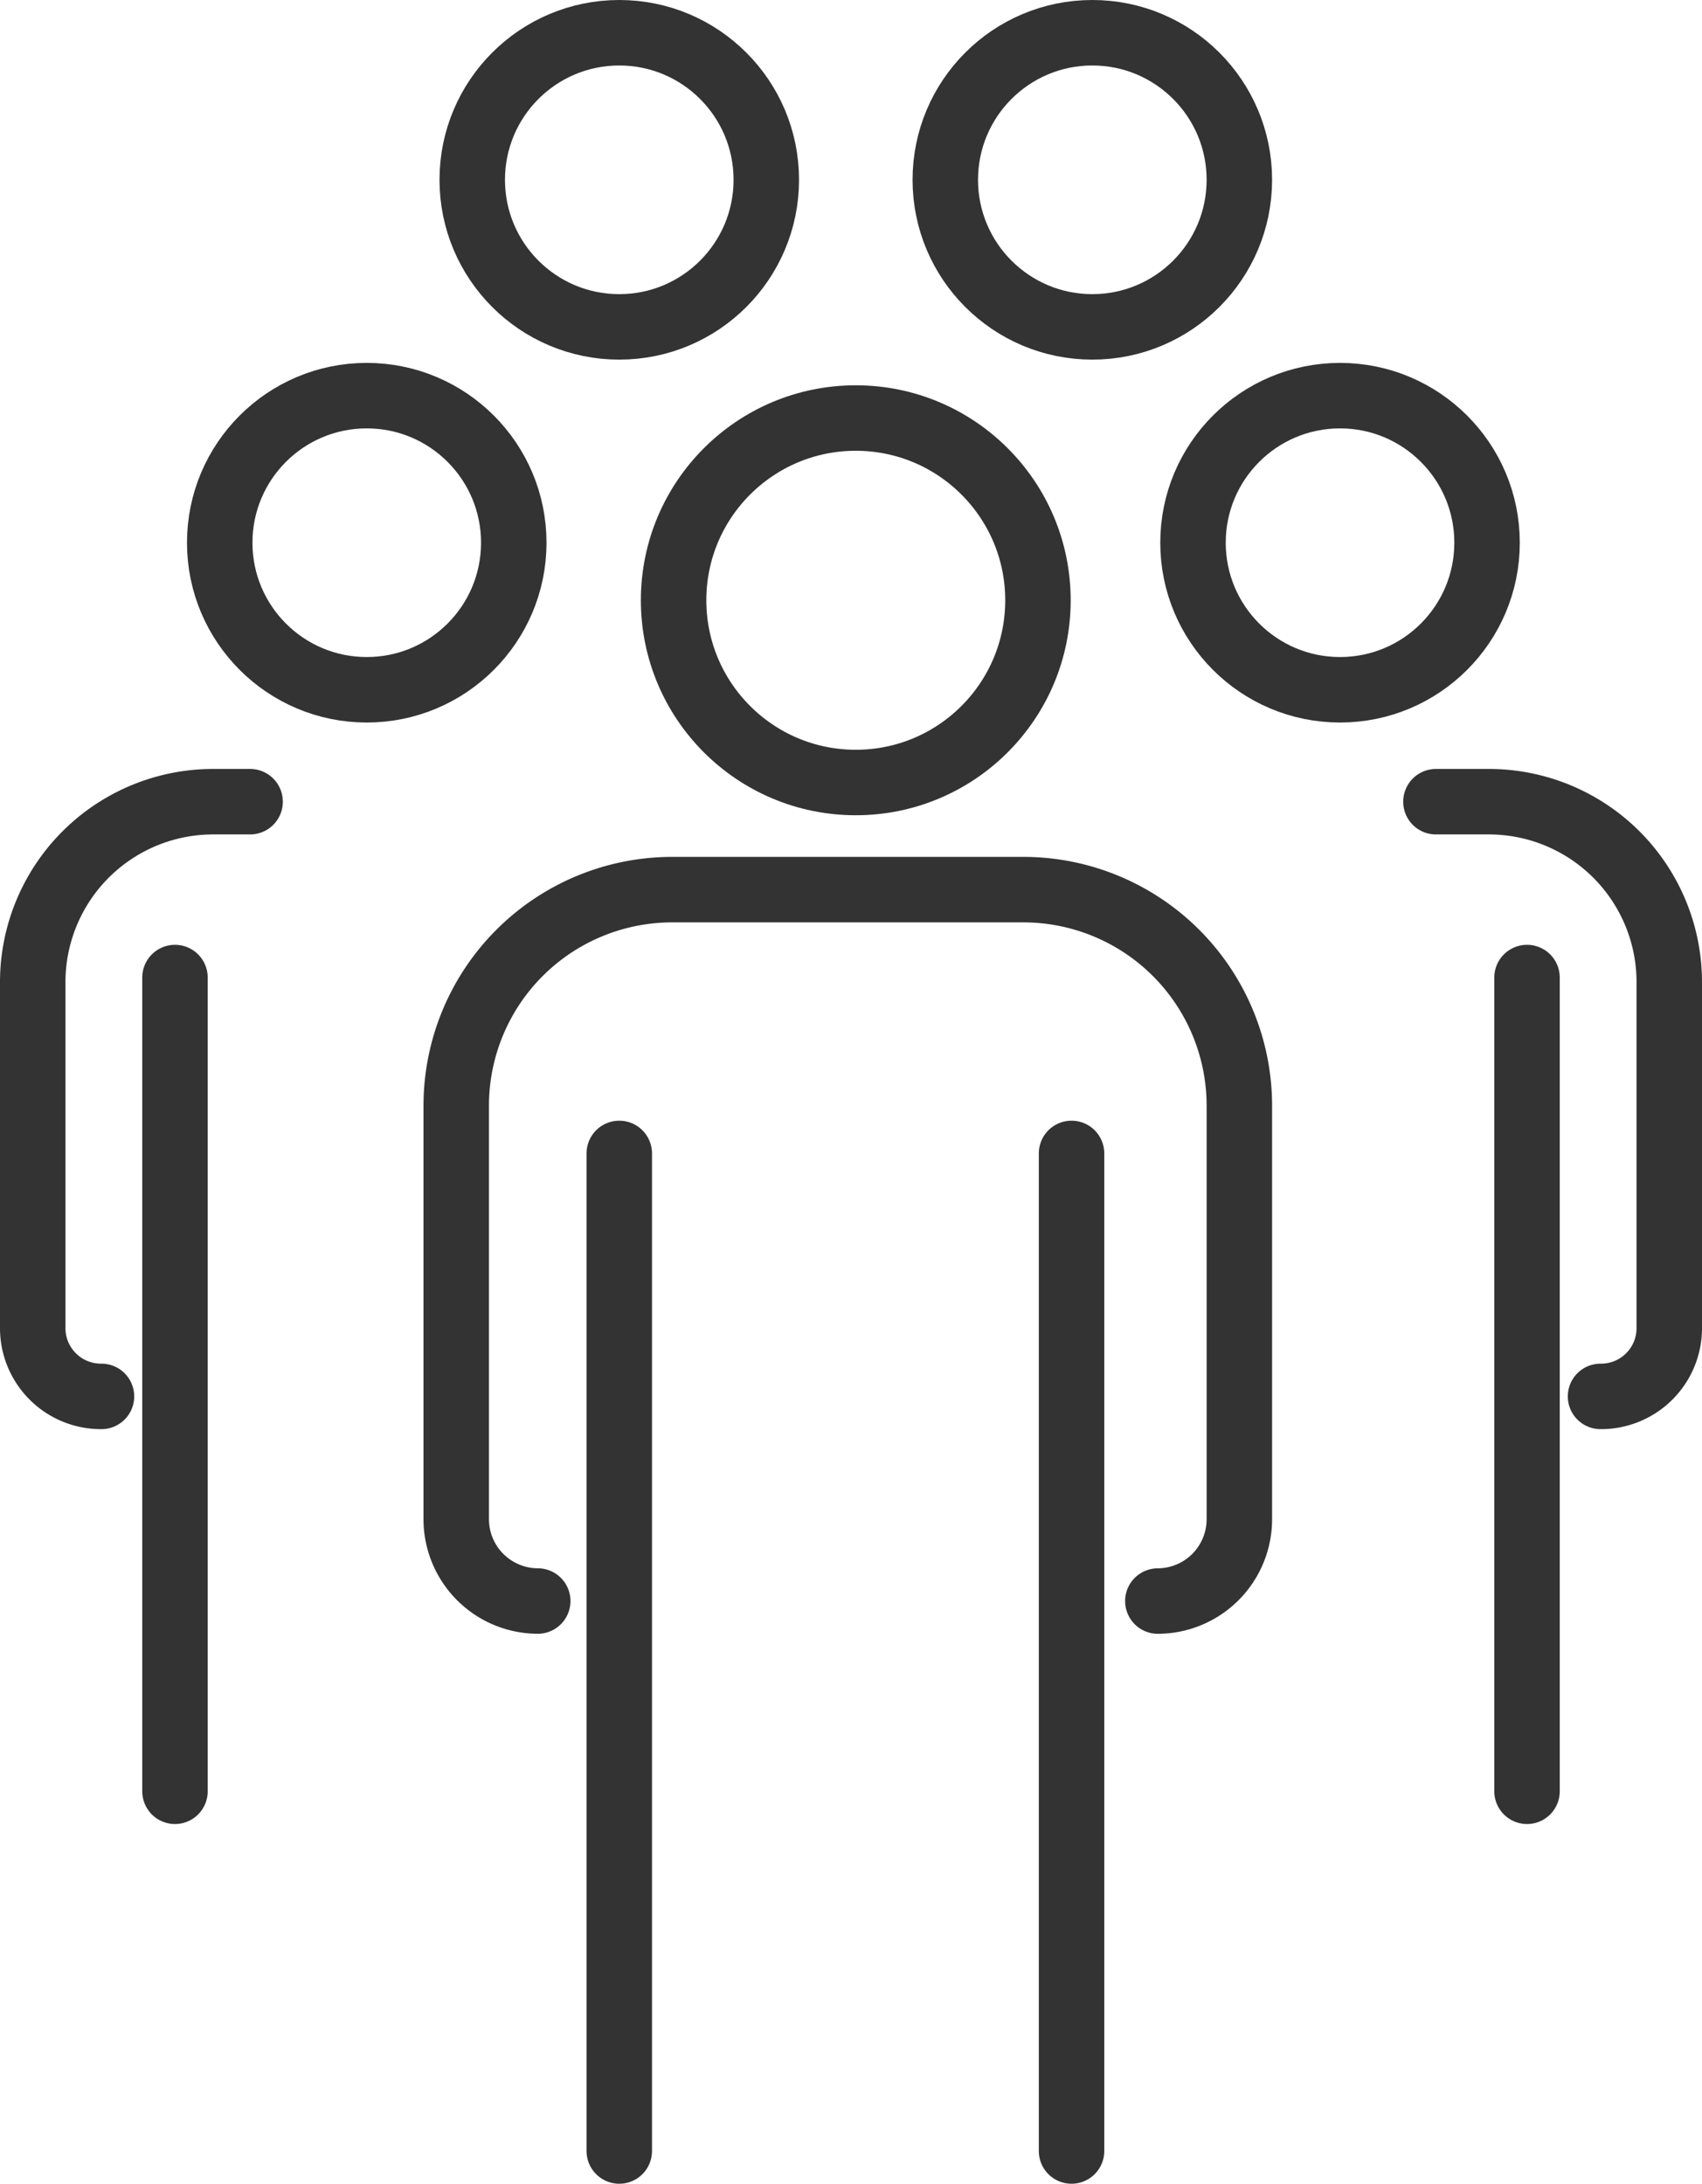
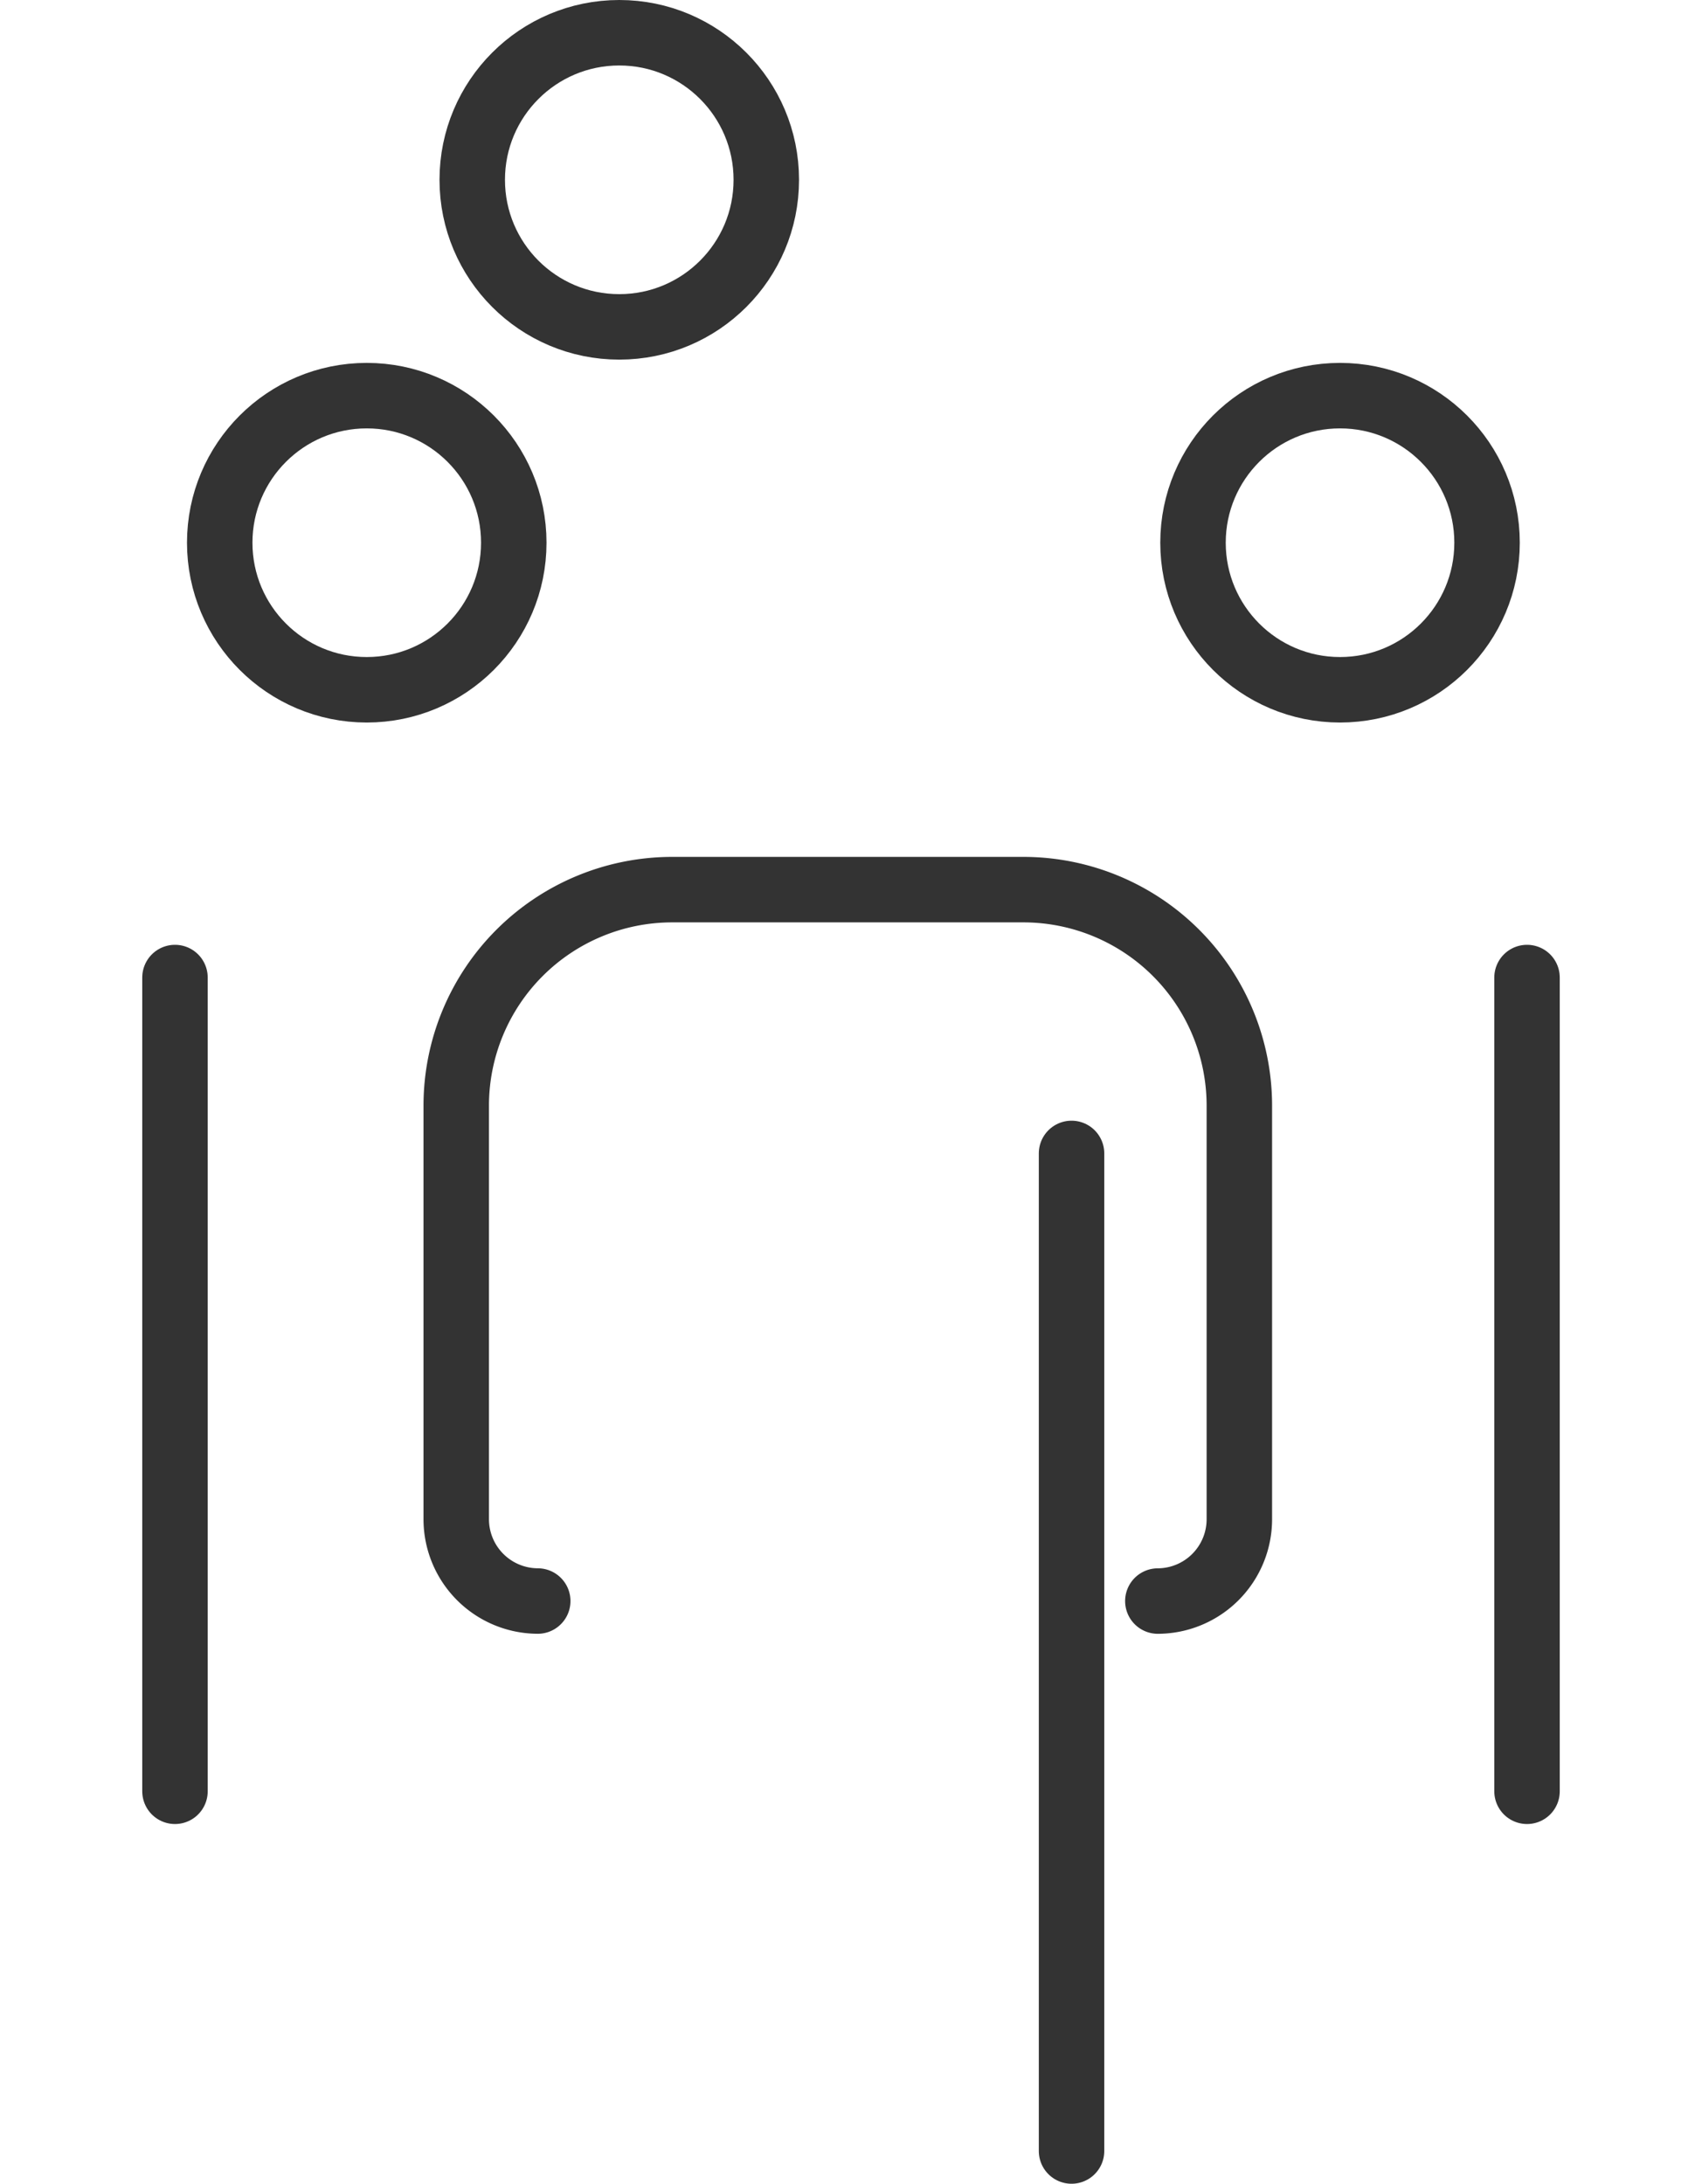
<svg xmlns="http://www.w3.org/2000/svg" viewBox="0 0 52 66.697">
  <defs>
    <style>
      .cls-1 {
        fill: none;
        stroke: #333;
        stroke-linecap: round;
        stroke-linejoin: round;
        stroke-miterlimit: 10;
        stroke-width: 2px;
      }
    </style>
  </defs>
  <g id="Group_19" data-name="Group 19" transform="translate(0.5 0.5)">
-     <circle id="Ellipse_9" data-name="Ellipse 9" class="cls-1" cx="5.566" cy="5.566" r="5.566" transform="translate(20.08 12.268)" />
    <circle id="Ellipse_10" data-name="Ellipse 10" class="cls-1" cx="4.492" cy="4.492" r="4.492" transform="translate(35.949 11.584)" />
    <circle id="Ellipse_11" data-name="Ellipse 11" class="cls-1" cx="4.492" cy="4.492" r="4.492" transform="translate(6.213 11.584)" />
    <circle id="Ellipse_12" data-name="Ellipse 12" class="cls-1" cx="4.492" cy="4.492" r="4.492" transform="translate(13.928 0.5)" />
-     <circle id="Ellipse_13" data-name="Ellipse 13" class="cls-1" cx="4.492" cy="4.492" r="4.492" transform="translate(28.381 0.5)" />
    <path id="Path_2" data-name="Path 2" class="cls-1" d="M48.436,75.829a2.5,2.5,0,0,0,2.49-2.49V60.692A6.6,6.6,0,0,0,44.334,54.1H33.592A6.6,6.6,0,0,0,27,60.692V73.338a2.5,2.5,0,0,0,2.49,2.49" transform="translate(-13.561 -27.428)" />
-     <path id="Path_3" data-name="Path 3" class="cls-1" d="M93.329,66.764a2.084,2.084,0,0,0,2.1-2.1V54.118A5.512,5.512,0,0,0,89.911,48.6H88.3" transform="translate(-44.929 -24.614)" />
-     <line id="Line_22" data-name="Line 22" class="cls-1" y2="30.469" transform="translate(18.42 34.729)" />
    <line id="Line_23" data-name="Line 23" class="cls-1" y2="30.469" transform="translate(32.238 34.729)" />
    <line id="Line_24" data-name="Line 24" class="cls-1" y2="24.854" transform="translate(46.154 29.357)" />
-     <path id="Path_4" data-name="Path 4" class="cls-1" d="M2.6,66.764a2.084,2.084,0,0,1-2.1-2.1V54.118A5.512,5.512,0,0,1,6.018,48.6H7.141" transform="translate(0 -24.614)" />
    <line id="Line_25" data-name="Line 25" class="cls-1" y2="24.854" transform="translate(4.846 29.357)" />
  </g>
</svg>